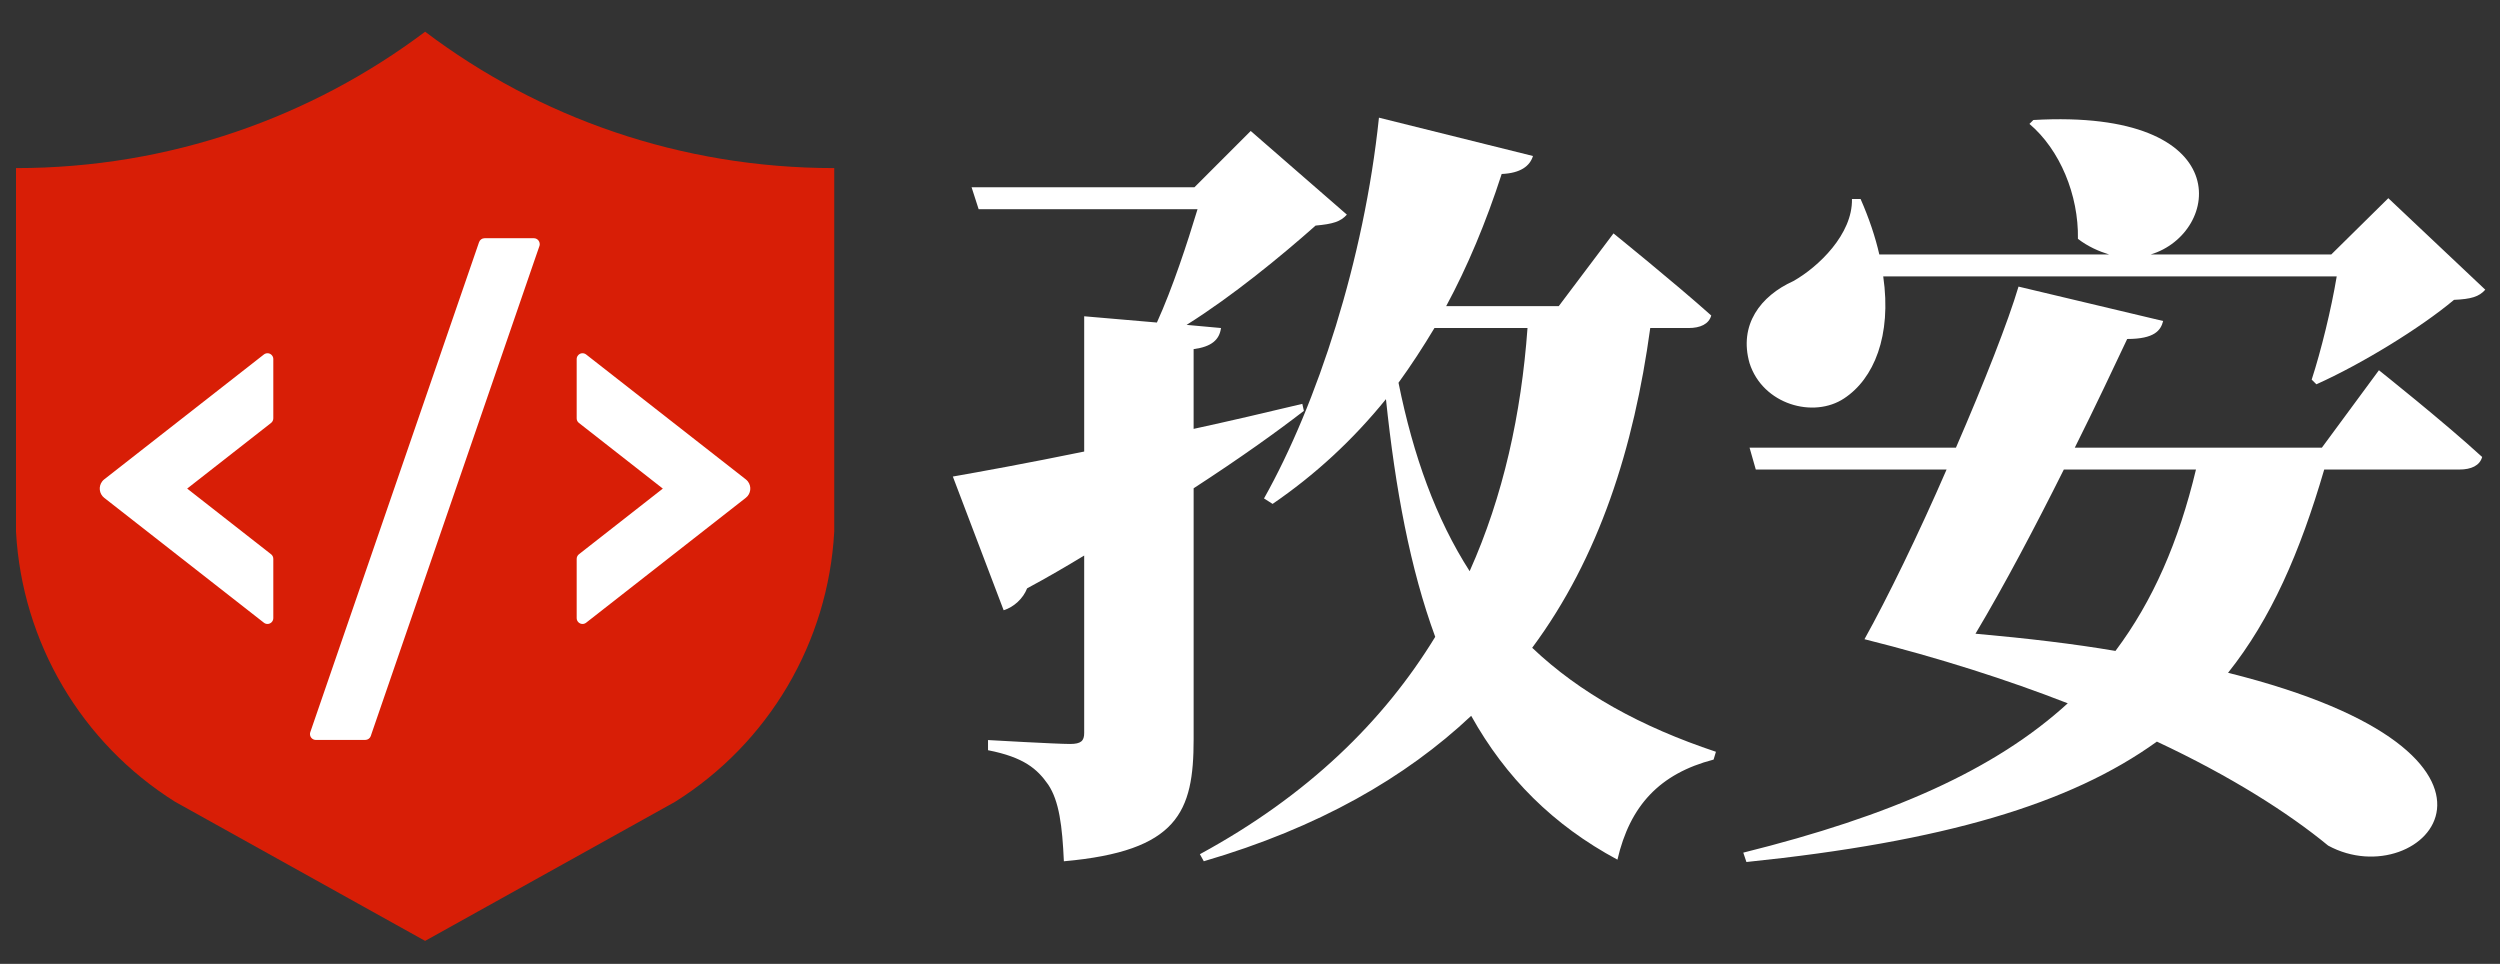
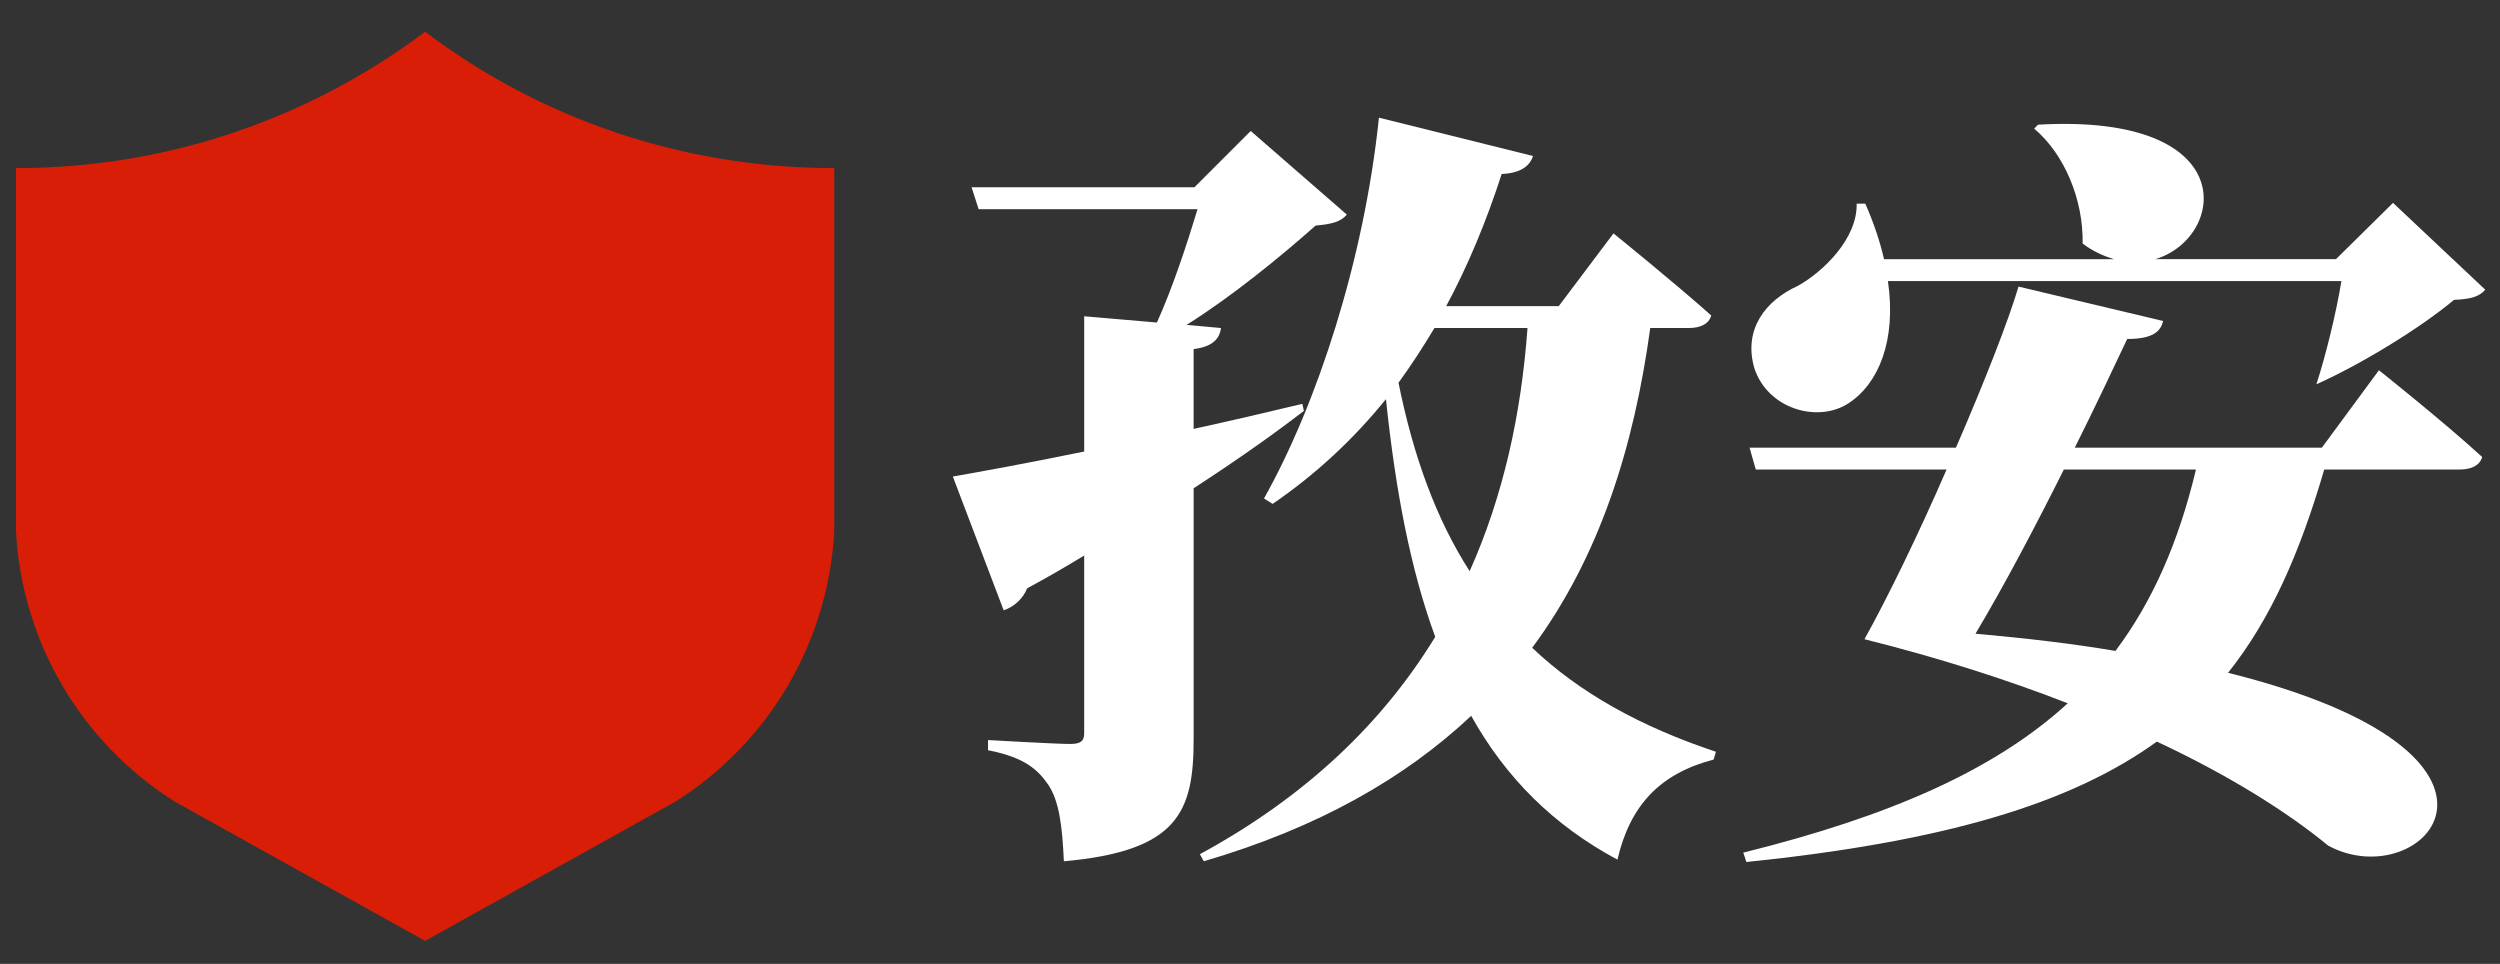
<svg xmlns="http://www.w3.org/2000/svg" version="1.1" id="logo" x="0px" y="0px" width="169.885px" height="65.5px" viewBox="0 0 169.885 65.5" enable-background="new 0 0 169.885 65.5" xml:space="preserve">
  <rect x="0" y="0" width="169.885" height="65.5" fill="#333333" stroke="none" />
  <path id="shield" fill="#D81E06" d="M56.689,36.136c-0.412,7.508-4.443,14.35-10.811,18.348l-16.99,9.453l-16.99-9.453  C5.531,50.485,1.5,43.644,1.088,36.136V11.423c10.441,0,20.078-3.461,27.801-9.268c7.723,5.838,17.361,9.268,27.801,9.268V36.136z" />
-   <path id="code" fill="#FFFFFF" d="M36.275,16.188h-3.344c-0.17,0-0.322,0.108-0.377,0.268l-11.469,33.3  c-0.016,0.041-0.02,0.084-0.02,0.129c0,0.219,0.178,0.396,0.395,0.396h3.361c0.168,0,0.322-0.109,0.377-0.268l0.033-0.104  l11.059-32.131l0.367-1.061c0.014-0.039,0.02-0.084,0.02-0.129C36.672,16.366,36.498,16.188,36.275,16.188L36.275,16.188z   M50.818,32.711c-0.041-0.05-0.086-0.095-0.135-0.134l-10.854-8.49c-0.174-0.133-0.422-0.104-0.555,0.07  c-0.057,0.069-0.086,0.153-0.086,0.242v4.029c0,0.125,0.055,0.238,0.154,0.313l5.699,4.461l-5.699,4.461  c-0.094,0.074-0.154,0.188-0.154,0.313v4.029c0,0.217,0.18,0.396,0.396,0.396c0.09,0,0.174-0.031,0.244-0.084l10.854-8.49  C51.025,33.56,51.09,33.058,50.818,32.711L50.818,32.711z M17.934,24.087l-10.855,8.49c-0.049,0.039-0.094,0.084-0.133,0.134  c-0.268,0.347-0.209,0.843,0.133,1.116l10.855,8.49c0.068,0.053,0.152,0.084,0.242,0.084c0.219,0,0.396-0.18,0.396-0.396v-4.029  c0-0.125-0.055-0.238-0.152-0.313l-5.701-4.461l5.701-4.461c0.094-0.074,0.152-0.188,0.152-0.313v-4.029  c0-0.089-0.029-0.173-0.084-0.242C18.355,23.983,18.107,23.954,17.934,24.087L17.934,24.087z M17.934,24.087" />
  <g id="text">
    <path id="zi" fill="#FFFFFF" d="M88.604,27.921c-1.859,1.436-4.305,3.188-7.492,5.26v17.057c0,4.941-1.063,7.598-8.818,8.289   c-0.107-2.393-0.318-4.094-1.064-5.209c-0.742-1.063-1.646-1.859-4.09-2.338V50.29c0,0,4.623,0.266,5.578,0.266   c0.744,0,0.957-0.213,0.957-0.744V37.751c-1.223,0.744-2.498,1.486-3.879,2.23c-0.266,0.691-0.902,1.275-1.594,1.488l-3.453-9.086   c1.807-0.318,5.047-0.902,8.926-1.699v-9.192l4.941,0.425c1.063-2.338,2.072-5.419,2.762-7.703H66.502l-0.479-1.488h15.143   L84.99,8.9l6.535,5.685c-0.424,0.479-0.955,0.638-2.125,0.744c-2.338,2.072-5.633,4.781-8.766,6.748l2.338,0.213   c-0.107,0.797-0.639,1.274-1.861,1.434v5.42c2.445-0.531,4.941-1.116,7.387-1.7L88.604,27.921z M112.141,22.29   c-1.115,8.129-3.453,15.566-8.023,21.73c3.242,3.082,7.387,5.365,12.486,7.066l-0.158,0.531c-3.668,0.957-5.686,3.135-6.535,6.801   c-4.357-2.338-7.598-5.578-9.938-9.775c-4.461,4.197-10.359,7.598-18.17,9.883l-0.266-0.48c7.332-3.984,12.486-9.031,15.992-14.77   c-1.699-4.623-2.709-10.041-3.348-16.152c-2.283,2.816-4.834,5.154-7.703,7.119l-0.584-0.371   c3.611-6.429,6.801-16.205,7.811-25.875l10.467,2.604c-0.213,0.69-0.852,1.168-2.127,1.222c-1.063,3.294-2.338,6.323-3.771,8.979   h7.65l3.719-4.941c0,0,4.145,3.348,6.643,5.579c-0.16,0.584-0.744,0.851-1.541,0.851H112.141z M97.477,22.29   c-0.797,1.328-1.594,2.55-2.443,3.719c1.01,4.994,2.549,9.244,4.834,12.805c2.285-5.102,3.508-10.68,3.932-16.523H97.477z" />
-     <path id="an" fill="#FFFFFF" d="M161.658,25.159c0,0,4.41,3.506,7.014,5.896c-0.16,0.584-0.744,0.851-1.541,0.851h-9.191   c-1.646,5.632-3.613,10.147-6.535,13.813c22.367,5.58,13.229,15.25,6.801,11.742c-2.709-2.23-6.643-4.729-11.637-7.066   c-5.896,4.252-14.504,6.801-27.893,8.182l-0.213-0.637c10.041-2.496,17.107-5.631,22.049-10.148   c-4.092-1.594-8.713-3.08-13.814-4.355c1.541-2.764,3.666-7.121,5.58-11.53h-12.965l-0.424-1.487h14.025   c1.914-4.41,3.561-8.607,4.252-10.945l9.828,2.338c-0.16,0.637-0.584,1.222-2.443,1.222c-0.904,1.913-2.127,4.517-3.561,7.386   h16.789L161.658,25.159z M168.885,19.687c-0.426,0.478-0.957,0.637-2.125,0.689c-2.285,1.914-6.27,4.357-9.352,5.738l-0.32-0.318   c0.639-1.966,1.33-4.781,1.701-7.014h-30.816c0.584,4.039-0.637,6.961-2.656,8.289c-2.072,1.381-5.525,0.425-6.428-2.391   c-0.744-2.604,0.742-4.57,2.975-5.579c1.699-0.956,4.037-3.188,3.984-5.579h0.586c0.584,1.328,1.008,2.604,1.273,3.772h15.621   c-0.691-0.212-1.434-0.531-2.125-1.063c0.053-2.976-1.223-6.058-3.295-7.811l0.266-0.265c13.975-0.798,12.752,7.703,7.971,9.138   h12.273l3.877-3.825L168.885,19.687z M140.246,31.906c-1.912,3.825-4.037,7.864-6.004,11.157c3.561,0.318,6.695,0.691,9.512,1.17   c2.549-3.4,4.303-7.439,5.471-12.327H140.246z" />
+     <path id="an" fill="#FFFFFF" d="M161.658,25.159c0,0,4.41,3.506,7.014,5.896c-0.16,0.584-0.744,0.851-1.541,0.851h-9.191   c-1.646,5.632-3.613,10.147-6.535,13.813c22.367,5.58,13.229,15.25,6.801,11.742c-2.709-2.23-6.643-4.729-11.637-7.066   c-5.896,4.252-14.504,6.801-27.893,8.182l-0.213-0.637c10.041-2.496,17.107-5.631,22.049-10.148   c-4.092-1.594-8.713-3.08-13.814-4.355c1.541-2.764,3.666-7.121,5.58-11.53h-12.965l-0.424-1.487h14.025   c1.914-4.41,3.561-8.607,4.252-10.945l9.828,2.338c-0.16,0.637-0.584,1.222-2.443,1.222c-0.904,1.913-2.127,4.517-3.561,7.386   h16.789L161.658,25.159z M168.885,19.687c-0.426,0.478-0.957,0.637-2.125,0.689c-2.285,1.914-6.27,4.357-9.352,5.738c0.639-1.966,1.33-4.781,1.701-7.014h-30.816c0.584,4.039-0.637,6.961-2.656,8.289c-2.072,1.381-5.525,0.425-6.428-2.391   c-0.744-2.604,0.742-4.57,2.975-5.579c1.699-0.956,4.037-3.188,3.984-5.579h0.586c0.584,1.328,1.008,2.604,1.273,3.772h15.621   c-0.691-0.212-1.434-0.531-2.125-1.063c0.053-2.976-1.223-6.058-3.295-7.811l0.266-0.265c13.975-0.798,12.752,7.703,7.971,9.138   h12.273l3.877-3.825L168.885,19.687z M140.246,31.906c-1.912,3.825-4.037,7.864-6.004,11.157c3.561,0.318,6.695,0.691,9.512,1.17   c2.549-3.4,4.303-7.439,5.471-12.327H140.246z" />
  </g>
</svg>